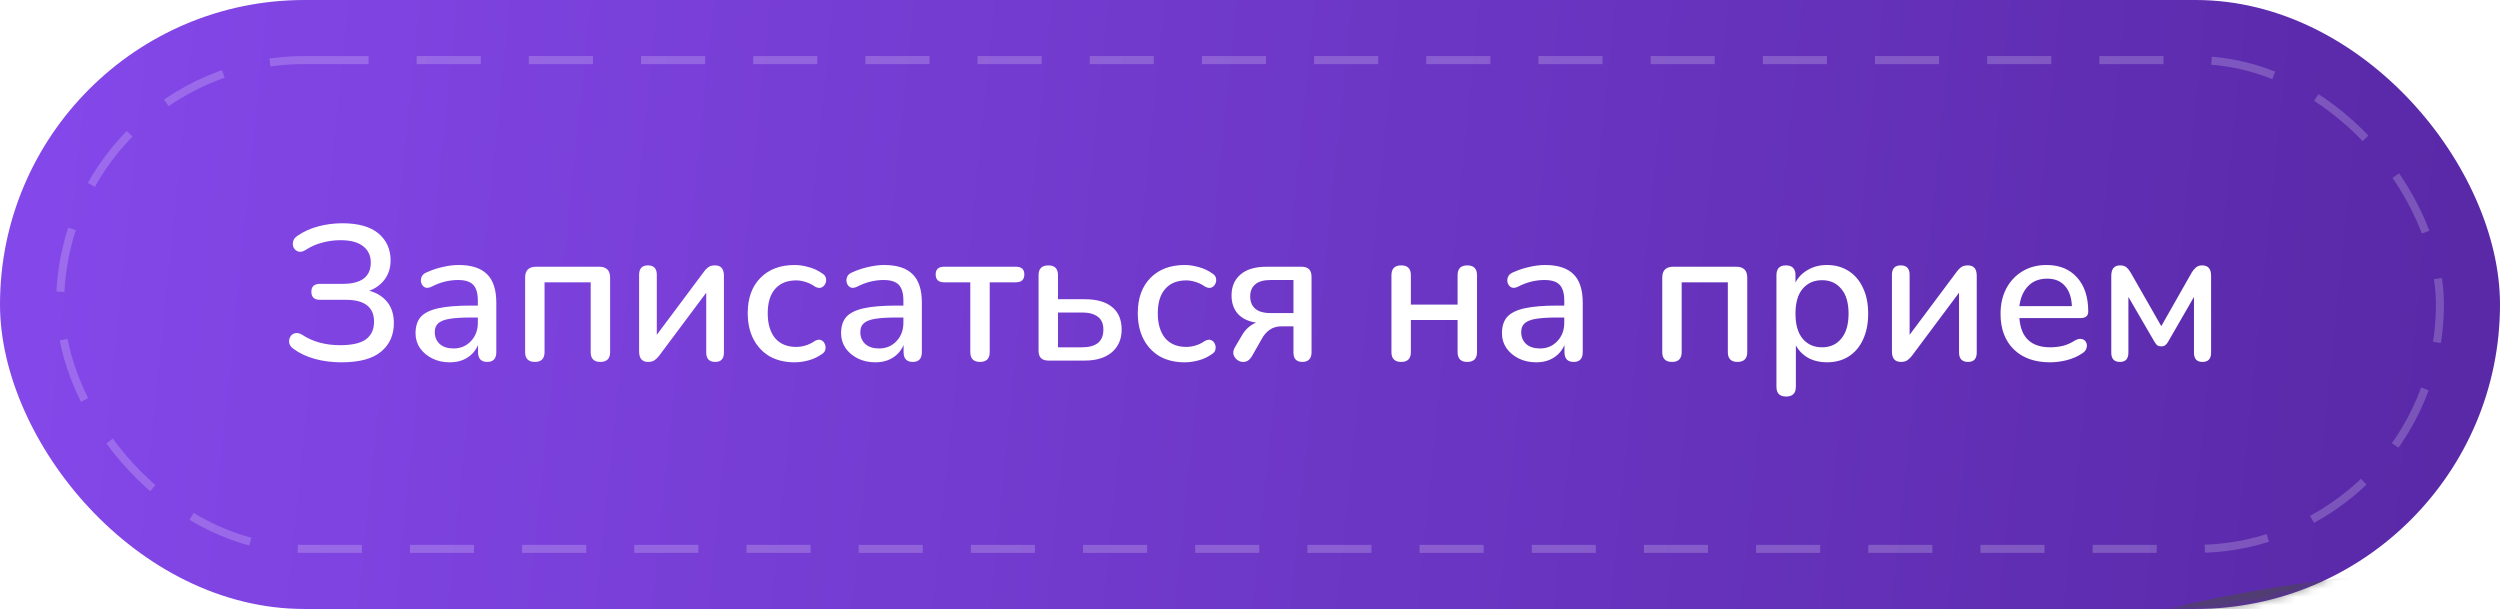
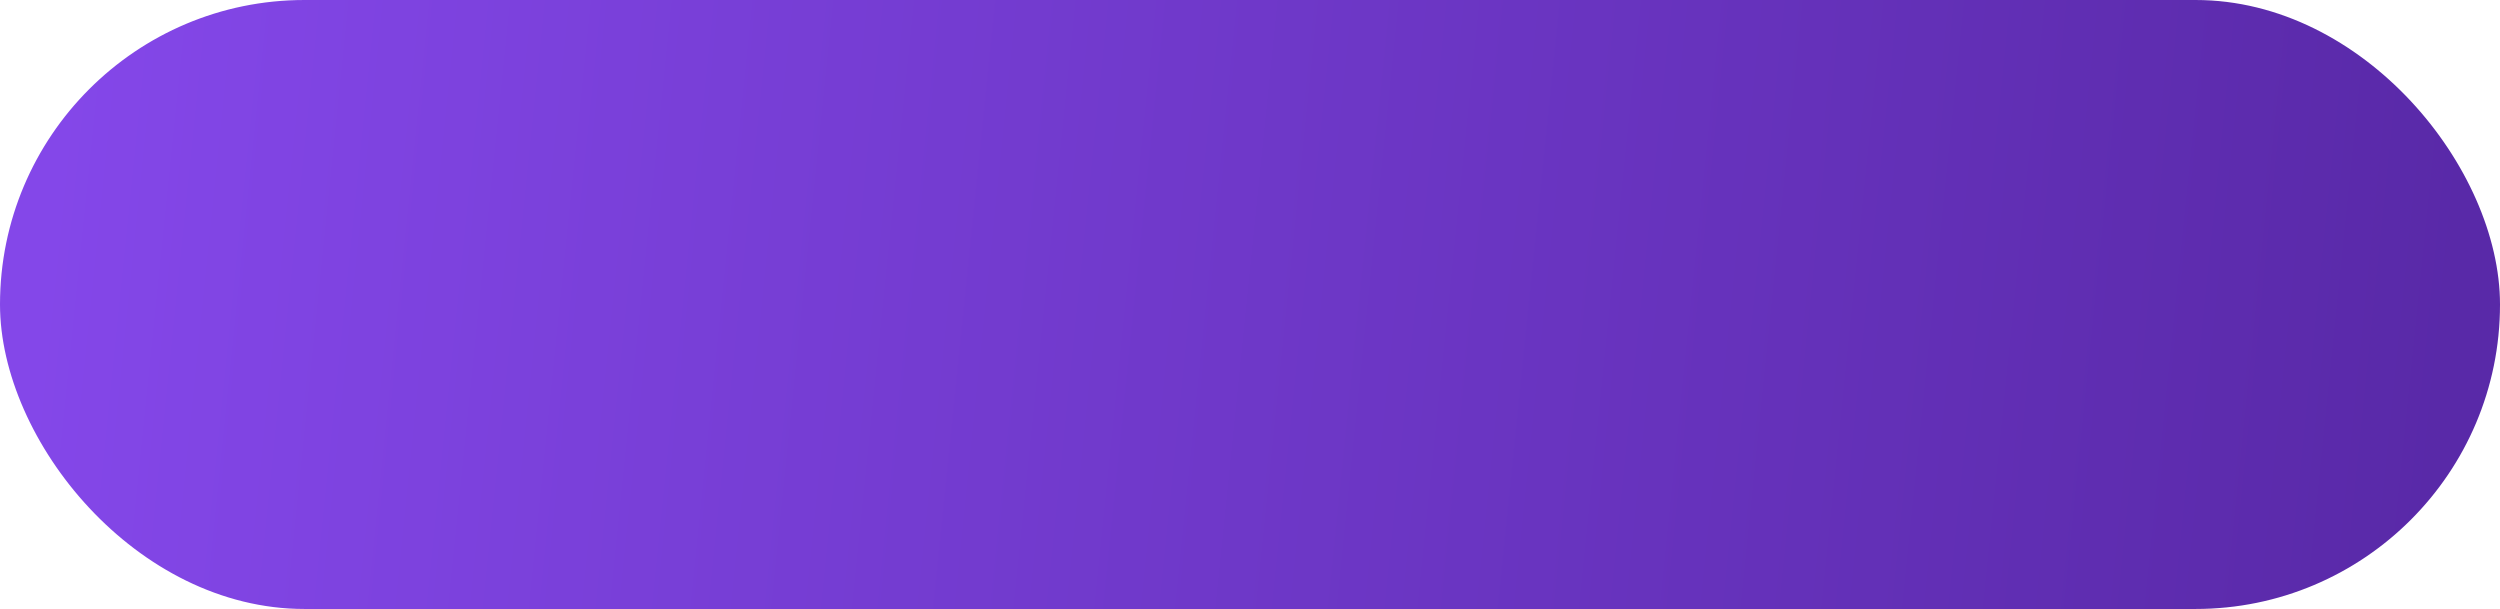
<svg xmlns="http://www.w3.org/2000/svg" width="312" height="76" viewBox="0 0 312 76" fill="none">
  <rect width="312" height="76" rx="38" fill="url(#paint0_linear_25_461)" />
  <mask id="mask0_25_461" style="mask-type:alpha" maskUnits="userSpaceOnUse" x="0" y="0" width="312" height="76">
-     <rect width="312" height="76" rx="38" fill="#6731BE" />
-   </mask>
+     </mask>
  <g mask="url(#mask0_25_461)">
    <g opacity="0.6" filter="url(#filter0_f_25_461)">
-       <ellipse cx="294.319" cy="107.172" rx="81.5" ry="35" transform="rotate(-7.375 294.319 107.172)" fill="#4A4A4A" />
-     </g>
-     <rect opacity="0.2" x="7.5" y="7.5" width="297" height="61" rx="30.5" stroke="white" stroke-dasharray="8 6" />
+       </g>
  </g>
-   <path d="M42.626 45.216C41.41 45.216 40.29 45.072 39.266 44.784C38.242 44.496 37.362 44.08 36.626 43.536C36.338 43.328 36.162 43.088 36.098 42.816C36.05 42.528 36.09 42.272 36.218 42.048C36.346 41.808 36.538 41.656 36.794 41.592C37.05 41.512 37.346 41.568 37.682 41.76C38.994 42.64 40.586 43.08 42.458 43.08C43.914 43.08 44.978 42.84 45.65 42.36C46.338 41.864 46.682 41.128 46.682 40.152C46.682 38.328 45.506 37.416 43.154 37.416H39.938C39.218 37.416 38.858 37.08 38.858 36.408C38.858 35.752 39.218 35.424 39.938 35.424H42.77C45.106 35.424 46.274 34.536 46.274 32.76C46.274 31.912 45.962 31.24 45.338 30.744C44.714 30.232 43.762 29.976 42.482 29.976C41.698 29.976 40.93 30.08 40.178 30.288C39.442 30.48 38.762 30.784 38.138 31.2C37.802 31.408 37.498 31.472 37.226 31.392C36.97 31.312 36.778 31.152 36.65 30.912C36.538 30.672 36.514 30.416 36.578 30.144C36.642 29.856 36.826 29.616 37.13 29.424C37.898 28.896 38.762 28.504 39.722 28.248C40.698 27.992 41.698 27.864 42.722 27.864C44.722 27.864 46.226 28.288 47.234 29.136C48.242 29.984 48.746 31.104 48.746 32.496C48.746 33.408 48.506 34.192 48.026 34.848C47.546 35.504 46.898 35.984 46.082 36.288C47.042 36.544 47.794 37.016 48.338 37.704C48.882 38.392 49.154 39.264 49.154 40.32C49.154 41.824 48.618 43.016 47.546 43.896C46.49 44.776 44.85 45.216 42.626 45.216ZM56.131 45.216C55.315 45.216 54.587 45.056 53.947 44.736C53.307 44.416 52.795 43.984 52.411 43.44C52.043 42.896 51.859 42.28 51.859 41.592C51.859 40.728 52.075 40.048 52.507 39.552C52.955 39.056 53.683 38.696 54.691 38.472C55.715 38.248 57.091 38.136 58.819 38.136H59.635V37.512C59.635 36.6 59.443 35.944 59.059 35.544C58.675 35.144 58.043 34.944 57.163 34.944C56.651 34.944 56.115 35.008 55.555 35.136C55.011 35.264 54.443 35.48 53.851 35.784C53.515 35.944 53.235 35.968 53.011 35.856C52.803 35.744 52.659 35.568 52.579 35.328C52.499 35.088 52.507 34.84 52.603 34.584C52.699 34.328 52.899 34.136 53.203 34.008C53.907 33.688 54.603 33.456 55.291 33.312C55.979 33.152 56.627 33.072 57.235 33.072C58.835 33.072 60.019 33.456 60.787 34.224C61.555 34.976 61.939 36.16 61.939 37.776V43.944C61.939 44.76 61.563 45.168 60.811 45.168C60.043 45.168 59.659 44.76 59.659 43.944V43.056C59.371 43.728 58.923 44.256 58.315 44.64C57.707 45.024 56.979 45.216 56.131 45.216ZM56.611 43.488C57.475 43.488 58.195 43.184 58.771 42.576C59.347 41.968 59.635 41.2 59.635 40.272V39.624H58.843C57.675 39.624 56.755 39.68 56.083 39.792C55.427 39.904 54.955 40.096 54.667 40.368C54.395 40.624 54.259 40.984 54.259 41.448C54.259 42.056 54.467 42.552 54.883 42.936C55.299 43.304 55.875 43.488 56.611 43.488ZM66.759 45.168C65.943 45.168 65.535 44.76 65.535 43.944V34.656C65.535 33.744 65.991 33.288 66.903 33.288H74.775C75.687 33.288 76.143 33.744 76.143 34.656V43.944C76.143 44.76 75.735 45.168 74.919 45.168C74.119 45.168 73.719 44.76 73.719 43.944V35.232H67.959V43.944C67.959 44.76 67.559 45.168 66.759 45.168ZM80.889 45.168C80.138 45.168 79.761 44.736 79.761 43.872V34.296C79.761 33.512 80.129 33.12 80.865 33.12C81.602 33.12 81.969 33.512 81.969 34.296V41.784L87.85 33.912C87.993 33.704 88.169 33.52 88.377 33.36C88.585 33.2 88.874 33.12 89.242 33.12C89.978 33.12 90.346 33.552 90.346 34.416V43.992C90.346 44.776 89.986 45.168 89.266 45.168C88.513 45.168 88.138 44.776 88.138 43.992V36.528L82.257 44.4C82.114 44.592 81.938 44.768 81.73 44.928C81.522 45.088 81.242 45.168 80.889 45.168ZM99.172 45.216C97.972 45.216 96.932 44.968 96.052 44.472C95.188 43.96 94.516 43.248 94.036 42.336C93.556 41.408 93.316 40.32 93.316 39.072C93.316 37.216 93.844 35.752 94.9 34.68C95.956 33.608 97.38 33.072 99.172 33.072C99.732 33.072 100.316 33.16 100.924 33.336C101.548 33.496 102.124 33.768 102.652 34.152C102.908 34.312 103.052 34.52 103.084 34.776C103.132 35.016 103.092 35.248 102.964 35.472C102.852 35.68 102.684 35.824 102.46 35.904C102.236 35.968 101.98 35.92 101.692 35.76C101.308 35.488 100.916 35.296 100.516 35.184C100.116 35.056 99.732 34.992 99.364 34.992C98.228 34.992 97.348 35.352 96.724 36.072C96.116 36.776 95.812 37.784 95.812 39.096C95.812 40.408 96.116 41.44 96.724 42.192C97.348 42.928 98.228 43.296 99.364 43.296C99.732 43.296 100.108 43.24 100.492 43.128C100.892 43.016 101.292 42.824 101.692 42.552C101.98 42.392 102.228 42.352 102.436 42.432C102.66 42.512 102.82 42.664 102.916 42.888C103.028 43.096 103.06 43.328 103.012 43.584C102.98 43.824 102.836 44.024 102.58 44.184C102.068 44.552 101.508 44.816 100.9 44.976C100.308 45.136 99.732 45.216 99.172 45.216ZM109.24 45.216C108.424 45.216 107.696 45.056 107.056 44.736C106.416 44.416 105.904 43.984 105.52 43.44C105.152 42.896 104.968 42.28 104.968 41.592C104.968 40.728 105.184 40.048 105.616 39.552C106.064 39.056 106.792 38.696 107.8 38.472C108.824 38.248 110.2 38.136 111.928 38.136H112.744V37.512C112.744 36.6 112.552 35.944 112.168 35.544C111.784 35.144 111.152 34.944 110.272 34.944C109.76 34.944 109.224 35.008 108.664 35.136C108.12 35.264 107.552 35.48 106.96 35.784C106.624 35.944 106.344 35.968 106.12 35.856C105.912 35.744 105.768 35.568 105.688 35.328C105.608 35.088 105.616 34.84 105.712 34.584C105.808 34.328 106.008 34.136 106.312 34.008C107.016 33.688 107.712 33.456 108.4 33.312C109.088 33.152 109.736 33.072 110.344 33.072C111.944 33.072 113.128 33.456 113.896 34.224C114.664 34.976 115.048 36.16 115.048 37.776V43.944C115.048 44.76 114.672 45.168 113.92 45.168C113.152 45.168 112.768 44.76 112.768 43.944V43.056C112.48 43.728 112.032 44.256 111.424 44.64C110.816 45.024 110.088 45.216 109.24 45.216ZM109.72 43.488C110.584 43.488 111.304 43.184 111.88 42.576C112.456 41.968 112.744 41.2 112.744 40.272V39.624H111.952C110.784 39.624 109.864 39.68 109.192 39.792C108.536 39.904 108.064 40.096 107.776 40.368C107.504 40.624 107.368 40.984 107.368 41.448C107.368 42.056 107.576 42.552 107.992 42.936C108.408 43.304 108.984 43.488 109.72 43.488ZM122.316 45.168C121.5 45.168 121.092 44.76 121.092 43.944V35.232H117.828C117.124 35.232 116.772 34.904 116.772 34.248C116.772 33.608 117.124 33.288 117.828 33.288H126.78C127.484 33.288 127.836 33.608 127.836 34.248C127.836 34.904 127.484 35.232 126.78 35.232H123.516V43.944C123.516 44.76 123.116 45.168 122.316 45.168ZM130.837 45C130.021 45 129.613 44.592 129.613 43.776V34.344C129.613 33.528 130.021 33.12 130.837 33.12C131.637 33.12 132.037 33.528 132.037 34.344V37.344H135.373C136.877 37.344 138.021 37.672 138.805 38.328C139.589 38.968 139.981 39.904 139.981 41.136C139.981 42.32 139.573 43.264 138.757 43.968C137.941 44.656 136.813 45 135.373 45H130.837ZM132.037 43.344H135.061C135.893 43.344 136.541 43.168 137.005 42.816C137.469 42.448 137.701 41.888 137.701 41.136C137.701 40.4 137.469 39.864 137.005 39.528C136.541 39.176 135.893 39 135.061 39H132.037V43.344ZM147.852 45.216C146.652 45.216 145.612 44.968 144.732 44.472C143.868 43.96 143.196 43.248 142.716 42.336C142.236 41.408 141.996 40.32 141.996 39.072C141.996 37.216 142.524 35.752 143.58 34.68C144.636 33.608 146.06 33.072 147.852 33.072C148.412 33.072 148.996 33.16 149.604 33.336C150.228 33.496 150.804 33.768 151.332 34.152C151.588 34.312 151.732 34.52 151.764 34.776C151.812 35.016 151.772 35.248 151.644 35.472C151.532 35.68 151.364 35.824 151.14 35.904C150.916 35.968 150.66 35.92 150.372 35.76C149.988 35.488 149.596 35.296 149.196 35.184C148.796 35.056 148.412 34.992 148.044 34.992C146.908 34.992 146.028 35.352 145.404 36.072C144.796 36.776 144.492 37.784 144.492 39.096C144.492 40.408 144.796 41.44 145.404 42.192C146.028 42.928 146.908 43.296 148.044 43.296C148.412 43.296 148.788 43.24 149.172 43.128C149.572 43.016 149.972 42.824 150.372 42.552C150.66 42.392 150.908 42.352 151.116 42.432C151.34 42.512 151.5 42.664 151.596 42.888C151.708 43.096 151.74 43.328 151.692 43.584C151.66 43.824 151.516 44.024 151.26 44.184C150.748 44.552 150.188 44.816 149.58 44.976C148.988 45.136 148.412 45.216 147.852 45.216ZM162.552 45.168C161.8 45.168 161.424 44.784 161.424 44.016V40.728H159.912C159.352 40.728 158.864 40.872 158.448 41.16C158.048 41.448 157.728 41.816 157.488 42.264L156.216 44.496C155.992 44.864 155.72 45.08 155.4 45.144C155.096 45.208 154.808 45.16 154.536 45C154.264 44.84 154.072 44.616 153.96 44.328C153.864 44.024 153.912 43.704 154.104 43.368L155.064 41.736C155.256 41.416 155.496 41.128 155.784 40.872C156.088 40.6 156.416 40.4 156.768 40.272C155.776 40.112 155.016 39.744 154.488 39.168C153.96 38.576 153.696 37.808 153.696 36.864C153.696 35.776 154.064 34.912 154.8 34.272C155.536 33.616 156.632 33.288 158.088 33.288H162.432C163.264 33.288 163.68 33.704 163.68 34.536V44.016C163.68 44.384 163.576 44.672 163.368 44.88C163.16 45.072 162.888 45.168 162.552 45.168ZM158.592 39.072H161.424V34.944H158.592C157.712 34.944 157.064 35.128 156.648 35.496C156.232 35.848 156.024 36.344 156.024 36.984C156.024 37.64 156.232 38.152 156.648 38.52C157.064 38.888 157.712 39.072 158.592 39.072ZM174.876 45.168C174.06 45.168 173.652 44.76 173.652 43.944V34.344C173.652 33.528 174.06 33.12 174.876 33.12C175.676 33.12 176.076 33.528 176.076 34.344V38.016H181.908V34.344C181.908 33.528 182.308 33.12 183.108 33.12C183.924 33.12 184.332 33.528 184.332 34.344V43.944C184.332 44.76 183.924 45.168 183.108 45.168C182.308 45.168 181.908 44.76 181.908 43.944V39.936H176.076V43.944C176.076 44.76 175.676 45.168 174.876 45.168ZM191.717 45.216C190.901 45.216 190.173 45.056 189.533 44.736C188.893 44.416 188.381 43.984 187.997 43.44C187.629 42.896 187.445 42.28 187.445 41.592C187.445 40.728 187.661 40.048 188.093 39.552C188.541 39.056 189.269 38.696 190.277 38.472C191.301 38.248 192.677 38.136 194.405 38.136H195.221V37.512C195.221 36.6 195.029 35.944 194.645 35.544C194.261 35.144 193.629 34.944 192.749 34.944C192.237 34.944 191.701 35.008 191.141 35.136C190.597 35.264 190.029 35.48 189.437 35.784C189.101 35.944 188.821 35.968 188.597 35.856C188.389 35.744 188.245 35.568 188.165 35.328C188.085 35.088 188.093 34.84 188.189 34.584C188.285 34.328 188.485 34.136 188.789 34.008C189.493 33.688 190.189 33.456 190.877 33.312C191.565 33.152 192.213 33.072 192.821 33.072C194.421 33.072 195.605 33.456 196.373 34.224C197.141 34.976 197.525 36.16 197.525 37.776V43.944C197.525 44.76 197.149 45.168 196.397 45.168C195.629 45.168 195.245 44.76 195.245 43.944V43.056C194.957 43.728 194.509 44.256 193.901 44.64C193.293 45.024 192.565 45.216 191.717 45.216ZM192.197 43.488C193.061 43.488 193.781 43.184 194.357 42.576C194.933 41.968 195.221 41.2 195.221 40.272V39.624H194.429C193.261 39.624 192.341 39.68 191.669 39.792C191.013 39.904 190.541 40.096 190.253 40.368C189.981 40.624 189.845 40.984 189.845 41.448C189.845 42.056 190.053 42.552 190.469 42.936C190.885 43.304 191.461 43.488 192.197 43.488ZM208.673 45.168C207.857 45.168 207.449 44.76 207.449 43.944V34.656C207.449 33.744 207.905 33.288 208.817 33.288H216.689C217.601 33.288 218.057 33.744 218.057 34.656V43.944C218.057 44.76 217.649 45.168 216.833 45.168C216.033 45.168 215.633 44.76 215.633 43.944V35.232H209.873V43.944C209.873 44.76 209.473 45.168 208.673 45.168ZM222.9 49.488C222.1 49.488 221.7 49.08 221.7 48.264V34.344C221.7 33.528 222.092 33.12 222.876 33.12C223.676 33.12 224.076 33.528 224.076 34.344V35.256C224.428 34.584 224.948 34.056 225.636 33.672C226.324 33.272 227.108 33.072 227.988 33.072C229.028 33.072 229.932 33.32 230.7 33.816C231.484 34.312 232.084 35.016 232.5 35.928C232.932 36.824 233.148 37.896 233.148 39.144C233.148 40.392 232.932 41.472 232.5 42.384C232.084 43.296 231.484 44 230.7 44.496C229.932 44.976 229.028 45.216 227.988 45.216C227.124 45.216 226.348 45.032 225.66 44.664C224.988 44.28 224.476 43.76 224.124 43.104V48.264C224.124 49.08 223.716 49.488 222.9 49.488ZM227.388 43.344C228.396 43.344 229.196 42.984 229.788 42.264C230.396 41.544 230.7 40.504 230.7 39.144C230.7 37.784 230.396 36.752 229.788 36.048C229.196 35.328 228.396 34.968 227.388 34.968C226.38 34.968 225.572 35.328 224.964 36.048C224.372 36.752 224.076 37.784 224.076 39.144C224.076 40.504 224.372 41.544 224.964 42.264C225.572 42.984 226.38 43.344 227.388 43.344ZM237.241 45.168C236.489 45.168 236.113 44.736 236.113 43.872V34.296C236.113 33.512 236.481 33.12 237.217 33.12C237.953 33.12 238.321 33.512 238.321 34.296V41.784L244.201 33.912C244.345 33.704 244.521 33.52 244.729 33.36C244.937 33.2 245.225 33.12 245.593 33.12C246.329 33.12 246.697 33.552 246.697 34.416V43.992C246.697 44.776 246.337 45.168 245.617 45.168C244.865 45.168 244.489 44.776 244.489 43.992V36.528L238.609 44.4C238.465 44.592 238.289 44.768 238.081 44.928C237.873 45.088 237.593 45.168 237.241 45.168ZM255.86 45.216C253.94 45.216 252.428 44.68 251.324 43.608C250.22 42.52 249.668 41.04 249.668 39.168C249.668 37.968 249.908 36.912 250.388 36C250.884 35.072 251.564 34.352 252.428 33.84C253.292 33.328 254.284 33.072 255.404 33.072C257.02 33.072 258.292 33.592 259.22 34.632C260.148 35.656 260.612 37.072 260.612 38.88C260.612 39.424 260.292 39.696 259.652 39.696H252.02C252.196 42.128 253.484 43.344 255.884 43.344C256.364 43.344 256.868 43.288 257.396 43.176C257.924 43.048 258.436 42.824 258.932 42.504C259.268 42.312 259.556 42.248 259.796 42.312C260.052 42.36 260.236 42.496 260.348 42.72C260.46 42.928 260.476 43.168 260.396 43.44C260.332 43.696 260.148 43.92 259.844 44.112C259.3 44.48 258.66 44.76 257.924 44.952C257.204 45.128 256.516 45.216 255.86 45.216ZM255.5 34.776C254.492 34.776 253.692 35.088 253.1 35.712C252.508 36.336 252.148 37.168 252.02 38.208H258.572C258.524 37.12 258.236 36.28 257.708 35.688C257.18 35.08 256.444 34.776 255.5 34.776ZM264.568 45.168C263.848 45.168 263.488 44.784 263.488 44.016V34.416C263.488 33.552 263.856 33.12 264.592 33.12C264.944 33.12 265.216 33.208 265.408 33.384C265.6 33.56 265.76 33.76 265.888 33.984L269.728 40.704L273.544 33.984C273.688 33.744 273.856 33.544 274.048 33.384C274.24 33.208 274.504 33.12 274.84 33.12C275.576 33.12 275.944 33.552 275.944 34.416V44.016C275.944 44.784 275.584 45.168 274.864 45.168C274.16 45.168 273.808 44.784 273.808 44.016V37.056L270.568 42.672C270.488 42.816 270.384 42.944 270.256 43.056C270.128 43.168 269.952 43.224 269.728 43.224C269.488 43.224 269.304 43.168 269.176 43.056C269.064 42.928 268.968 42.8 268.888 42.672L265.624 37.056V44.016C265.624 44.784 265.272 45.168 264.568 45.168Z" fill="white" />
  <defs>
    <filter id="filter0_f_25_461" x="188.366" y="45.91" width="211.906" height="122.524" filterUnits="userSpaceOnUse" color-interpolation-filters="sRGB">
      <feFlood flood-opacity="0" result="BackgroundImageFix" />
      <feBlend mode="normal" in="SourceGraphic" in2="BackgroundImageFix" result="shape" />
      <feGaussianBlur stdDeviation="12.5" result="effect1_foregroundBlur_25_461" />
    </filter>
    <linearGradient id="paint0_linear_25_461" x1="6.276" y1="19" x2="305.582" y2="49.622" gradientUnits="userSpaceOnUse">
      <stop stop-color="#8447E9" />
      <stop offset="1" stop-color="#5929A8" />
    </linearGradient>
  </defs>
</svg>